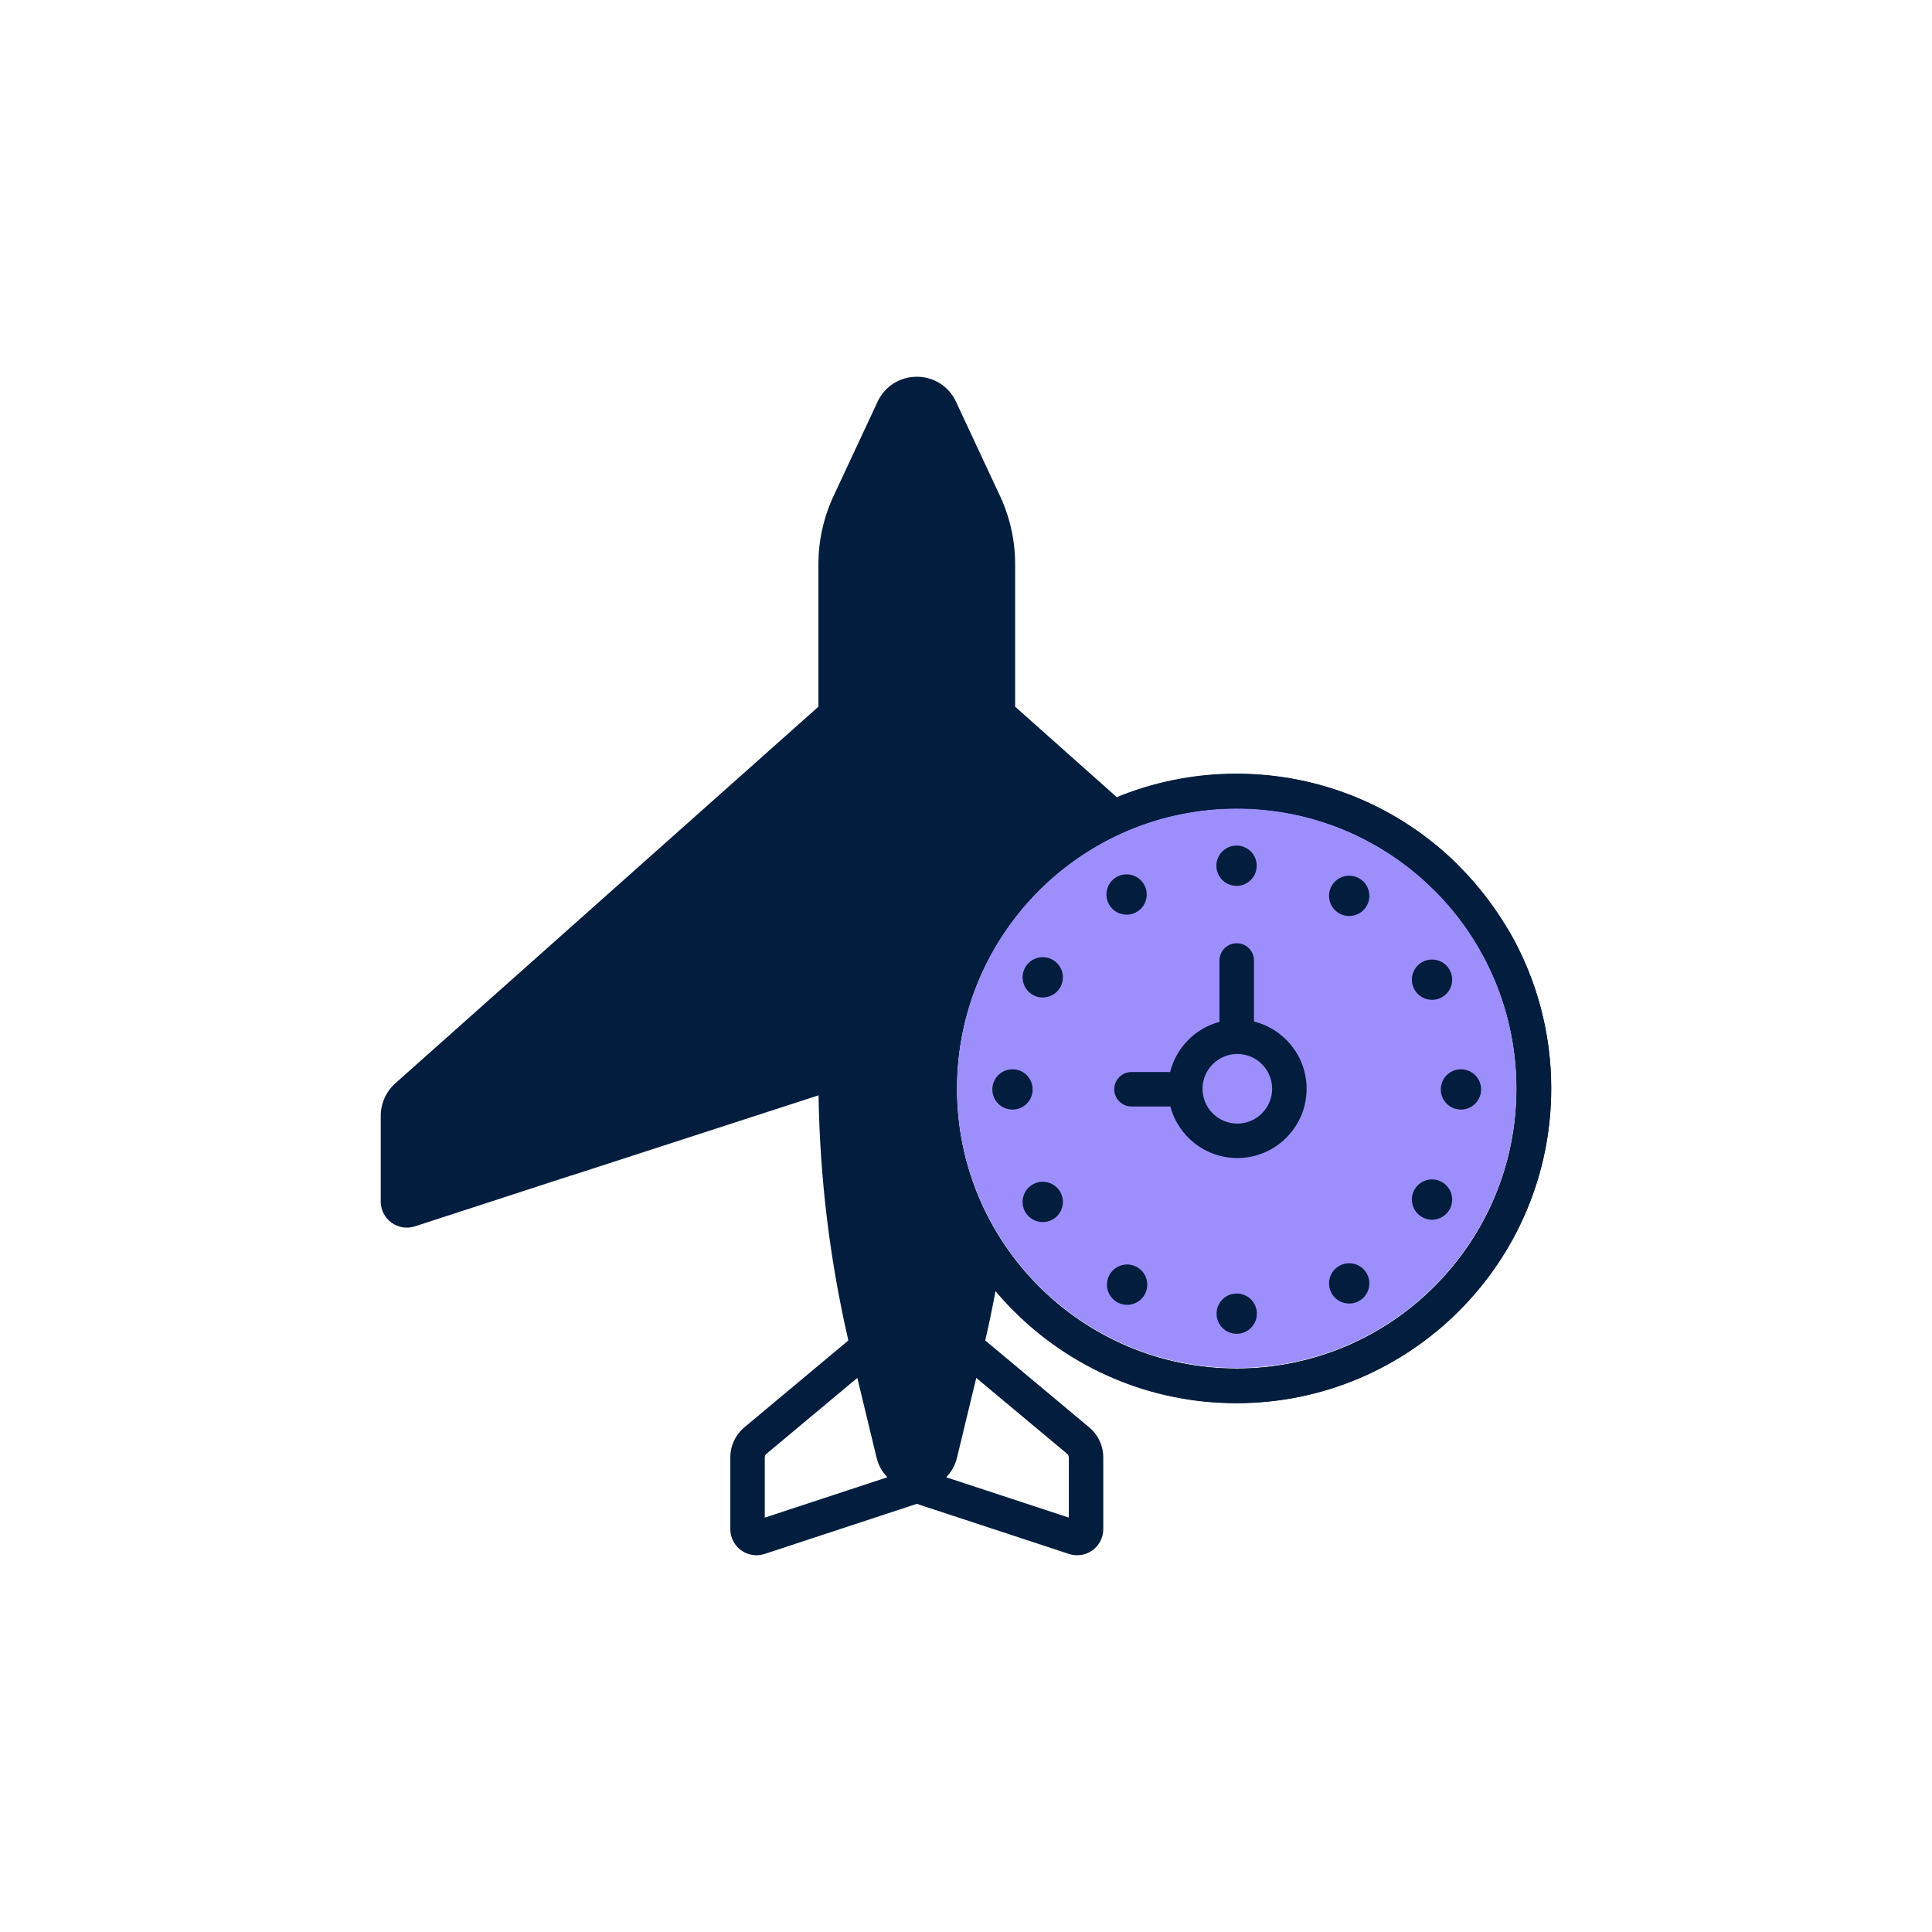
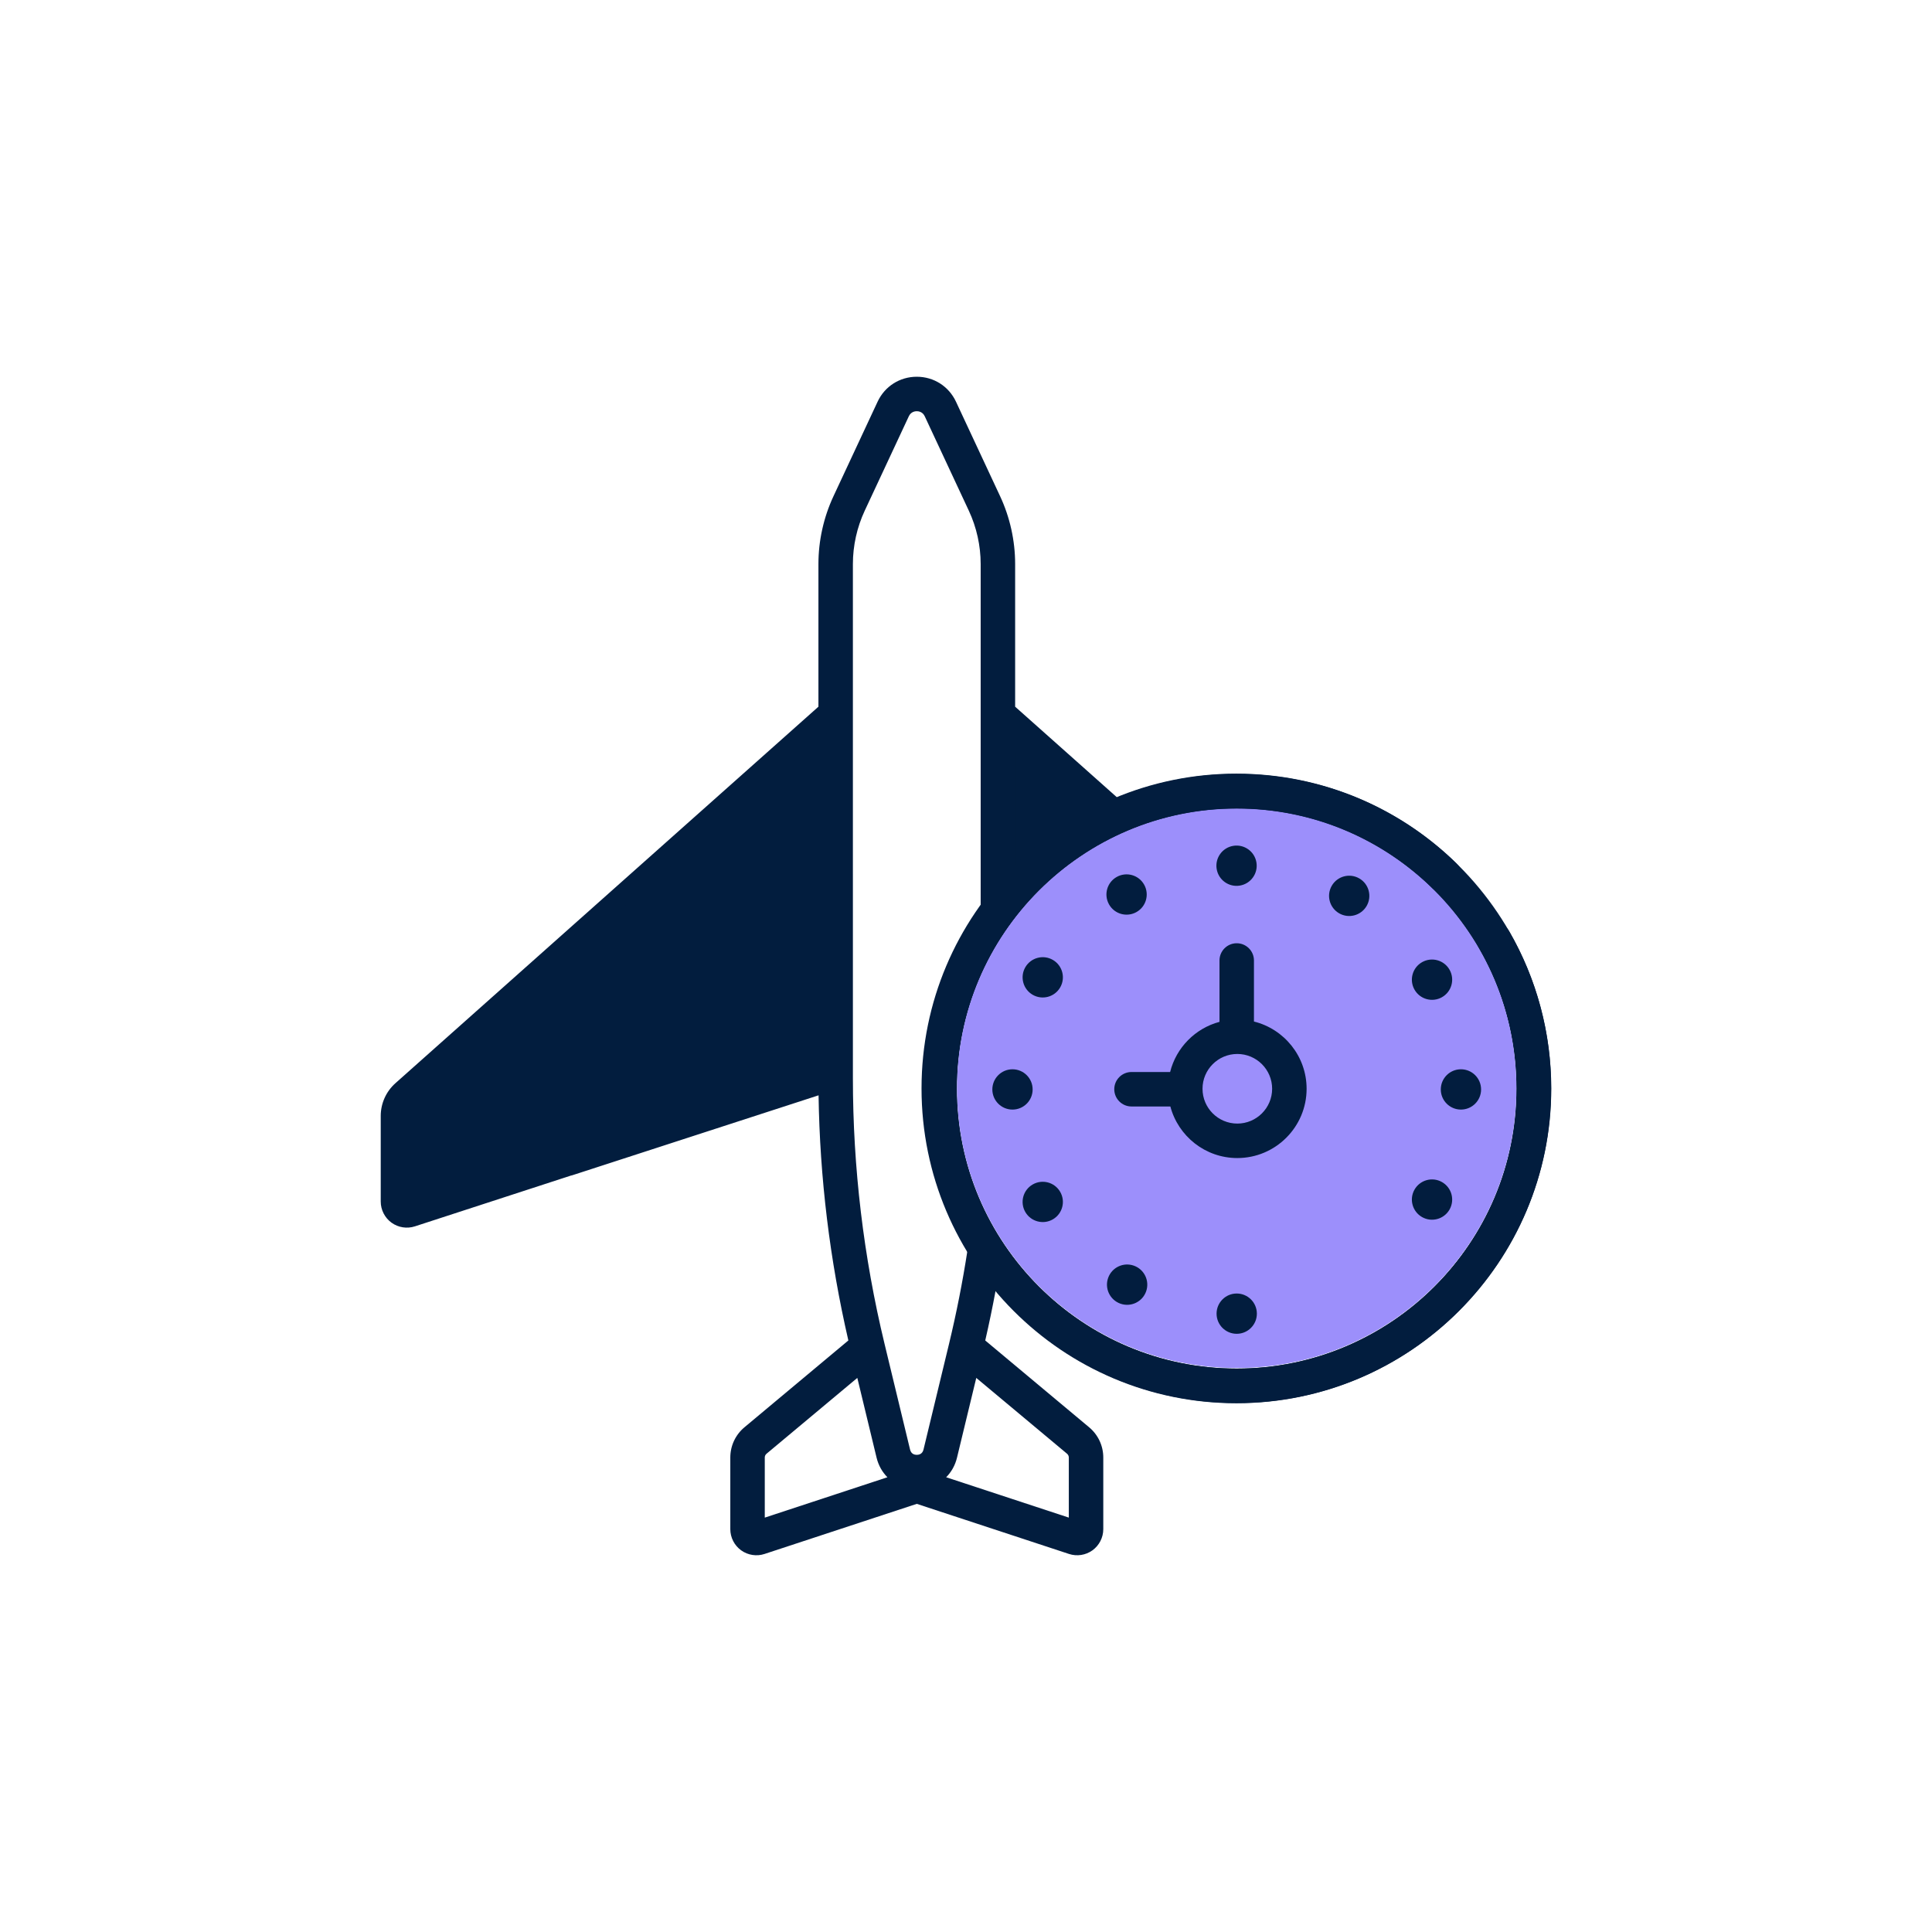
<svg xmlns="http://www.w3.org/2000/svg" version="1.1" id="Capa_1" x="0px" y="0px" viewBox="-193 -3 800 800" style="enable-background:new -193 -3 800 800;" xml:space="preserve">
  <g>
    <polygon style="fill:#021D3E;" points="217.906,297.733 224.181,367.956 265.15,338.001  " />
    <path style="fill:#021D3E;" d="M318.939,317.348c-71.991,0-130.352,58.36-130.352,130.352s58.36,130.352,130.352,130.352   s130.352-58.36,130.352-130.352S390.93,317.348,318.939,317.348z M319.085,563.696c-63.968,0-115.824-51.856-115.824-115.825   s51.856-115.825,115.824-115.825c63.968,0,115.825,51.856,115.825,115.825S383.054,563.696,319.085,563.696z" />
    <circle style="fill:#9C8FFB;" cx="319.086" cy="447.629" r="115.825" />
    <g>
      <path style="fill:#021D3E;" d="M310.757,540.957c0,4.607,3.732,8.34,8.339,8.34c4.607,0,8.344-3.734,8.344-8.34    c0-4.607-3.738-8.339-8.344-8.339C314.49,532.618,310.757,536.351,310.757,540.957L310.757,540.957z M310.757,540.957" />
      <path style="fill:#021D3E;" d="M226.251,439.767c-4.607,0-8.344,3.739-8.344,8.346s3.738,8.339,8.344,8.339s8.34-3.732,8.34-8.339    S230.857,439.767,226.251,439.767L226.251,439.767z M226.251,439.767" />
      <path style="fill:#021D3E;" d="M420.286,448.113c0-4.607-3.732-8.346-8.344-8.346c-4.607,0-8.34,3.734-8.34,8.346    c0,4.607,3.734,8.339,8.34,8.339C416.554,456.452,420.286,452.72,420.286,448.113L420.286,448.113z M420.286,448.113" />
      <path style="fill:#021D3E;" d="M395.873,500.981c4.016,2.265,9.104,0.844,11.368-3.167c2.259-4.011,0.844-9.099-3.172-11.363    c-4.011-2.265-9.099-0.844-11.363,3.167C390.442,493.629,391.862,498.717,395.873,500.981L395.873,500.981z M395.873,500.981" />
      <path style="fill:#021D3E;" d="M276.534,521.092c4.339,1.553,6.597,6.329,5.044,10.667c-1.549,4.339-6.33,6.602-10.669,5.049    c-4.339-1.554-6.597-6.33-5.049-10.669C267.414,521.796,272.19,519.538,276.534,521.092L276.534,521.092z M276.534,521.092" />
-       <path style="fill:#021D3E;" d="M361.49,521.21c-3.98,2.314-5.341,7.417-3.027,11.403c2.308,3.987,7.412,5.341,11.397,3.034    c3.987-2.314,5.341-7.417,3.033-11.403C370.58,520.257,365.477,518.902,361.49,521.21L361.49,521.21z M361.49,521.21" />
      <path style="fill:#021D3E;" d="M242.966,501.905c3.982-2.309,5.341-7.411,3.028-11.398c-2.309-3.987-7.411-5.341-11.398-3.033    c-3.987,2.314-5.341,7.417-3.033,11.403C233.876,502.858,238.979,504.218,242.966,501.905L242.966,501.905z M242.966,501.905" />
      <path style="fill:#021D3E;" d="M327.263,354.14c0.74,4.548-2.354,8.832-6.901,9.567c-4.547,0.74-8.831-2.354-9.566-6.896    c-0.74-4.547,2.352-8.831,6.899-9.571C322.244,346.506,326.528,349.593,327.263,354.14L327.263,354.14z M327.263,354.14" />
      <path style="fill:#021D3E;" d="M404.068,409.933c4.012-2.26,5.431-7.347,3.172-11.364c-2.263-4.011-7.352-5.43-11.368-3.167    c-4.011,2.263-5.43,7.352-3.167,11.364C394.969,410.777,400.057,412.197,404.068,409.933L404.068,409.933z M404.068,409.933" />
      <path style="fill:#021D3E;" d="M277.591,374.663c4.011-2.258,5.43-7.347,3.167-11.364c-2.263-4.011-7.352-5.43-11.363-3.167    c-4.012,2.265-5.432,7.352-3.168,11.364C268.487,375.511,273.575,376.926,277.591,374.663L277.591,374.663z M277.591,374.663" />
      <path style="fill:#021D3E;" d="M369.86,360.743c-3.985-2.314-9.089-0.958-11.397,3.028c-2.314,3.985-0.953,9.089,3.027,11.402    c3.987,2.309,9.09,0.953,11.403-3.032C375.201,368.155,373.846,363.051,369.86,360.743L369.86,360.743z M369.86,360.743" />
      <path style="fill:#021D3E;" d="M242.966,394.48c-3.987-2.314-9.09-0.953-11.403,3.032c-2.308,3.982-0.953,9.085,3.033,11.398    c3.987,2.313,9.089,0.953,11.398-3.033C248.307,401.896,246.947,396.788,242.966,394.48L242.966,394.48z M242.966,394.48" />
    </g>
    <path style="fill:#021D3E;" d="M348.037,447.84c0-13.448-9.302-24.757-21.802-27.844v-25.283c0-3.941-3.196-7.133-7.138-7.133   c-3.937,0-7.133,3.197-7.133,7.133v25.412c-10.038,2.676-17.921,10.674-20.443,20.771h-15.99c-3.942,0-7.138,3.197-7.138,7.133   c0,3.942,3.196,7.14,7.138,7.14h16.089c3.247,12.276,14.446,21.355,27.73,21.355C335.166,476.522,348.037,463.655,348.037,447.84   L348.037,447.84z M319.349,462.251c-7.948,0-14.411-6.463-14.411-14.411c0-7.948,6.464-14.416,14.411-14.416   c7.948,0,14.416,6.469,14.416,14.416C333.766,455.787,327.297,462.251,319.349,462.251L319.349,462.251z M319.349,462.251" />
    <path style="fill:#021D3E;" d="M431.903,382.571c-1.971-3.411-6.34-4.578-9.75-2.601c-3.411,1.975-4.572,6.339-2.601,9.75   c10.157,17.548,15.523,37.603,15.523,58.001c0,63.953-52.025,115.979-115.974,115.979c-63.953,0-115.979-52.025-115.979-115.979   c0-63.948,52.025-115.974,115.979-115.974c30.445,0,59.208,11.706,80.995,32.968c2.82,2.75,7.333,2.695,10.088-0.125   c2.755-2.82,2.701-7.337-0.119-10.087c-24.469-23.878-56.771-37.028-90.964-37.028c-17.513,0-34.218,3.48-49.484,9.774   l-42.269-37.623v-59.099c0-9.635-2.155-19.346-6.231-28.073l-18.263-39.118c-2.978-6.374-9.198-10.336-16.232-10.336   c-7.034,0-13.255,3.961-16.229,10.336l-18.263,39.118c-4.076,8.732-6.235,18.437-6.235,28.073v59.099L-29.266,445.532   c-3.862,3.44-6.081,8.379-6.081,13.556v35.445c0,3.445,1.667,6.711,4.453,8.742c2.795,2.031,6.428,2.596,9.69,1.534l78.611-25.588   c3.748-1.216,5.803-5.242,4.586-8.99c-1.216-3.748-5.242-5.798-8.99-4.581l-74.079,24.113v-30.674c0-1.107,0.477-2.164,1.301-2.899   l165.675-147.456v55.654c0,3.942,3.192,7.138,7.133,7.138c3.942,0,7.133-3.196,7.133-7.138v-133.86   c0-7.565,1.693-15.185,4.89-22.036l18.268-39.118c0.883-1.896,2.596-2.101,3.297-2.101c0.695,0,2.412,0.205,3.297,2.101   l18.263,39.118c3.201,6.856,4.894,14.476,4.894,22.036v141.618c-15.245,21.327-24.23,47.424-24.23,75.575   c0,24.583,6.85,47.591,18.735,67.23c-1.99,12.882-4.542,25.814-7.596,38.478l-10.578,43.799c-0.461,1.911-1.941,2.193-2.784,2.193   c-0.839,0-2.323-0.282-2.786-2.193l-10.573-43.799c-8.687-35.976-13.096-72.979-13.096-109.987v-84.386   c0-3.942-3.191-7.14-7.133-7.14c-3.941,0-7.133,3.197-7.133,7.14v76.508L39.558,470.079c-3.748,1.216-5.798,5.242-4.581,8.99   c0.977,3.018,3.777,4.935,6.786,4.935c0.729,0,1.469-0.114,2.204-0.352L145.95,450.55c0.506,34.143,4.656,68.232,12.336,101.508   l-43.029,35.951c-3.718,3.107-5.853,7.669-5.853,12.519v29.666c0,3.455,1.674,6.732,4.473,8.757   c2.805,2.03,6.448,2.586,9.709,1.508l63.036-20.745l63.035,20.745c3.281,1.078,6.916,0.516,9.716-1.508   c2.8-2.026,4.472-5.302,4.472-8.757v-29.666c0-4.849-2.134-9.412-5.857-12.519l-43.019-35.946   c1.583-6.871,3.022-13.811,4.313-20.771c23.912,28.514,59.779,46.678,99.815,46.678c71.822,0,130.25-58.433,130.25-130.25   C449.347,424.816,443.315,402.288,431.903,382.571L431.903,382.571z M255.709,333.976c-10.414,5.828-19.956,13.041-28.365,21.391   v-46.638L255.709,333.976z M123.671,600.528c0-0.605,0.268-1.176,0.735-1.568l37.589-31.398l7.972,33.016   c0.77,3.202,2.354,5.963,4.489,8.122l-50.779,16.714v-24.885H123.671z M249.573,600.528v24.88l-50.784-16.709   c2.14-2.159,3.718-4.919,4.487-8.122l7.978-33.016l37.584,31.398C249.305,599.352,249.573,599.923,249.573,600.528L249.573,600.528   z M249.573,600.528" />
    <path style="fill:#021D3E;" d="M152.667,297.733c0,2.935,0,142.034,0,142.034l-174,58.234L-28,489.335v-37.333L152.667,297.733z" />
-     <polygon style="fill:#021D3E;" points="165.333,556.668 152.667,439.767 152.667,221.335 180,160.001 188.587,160.001    220.667,216.668 224.181,367.956 198.789,418.668 198.789,462.251 203.261,493.716 214.667,516.668 196,596.485 188.424,606.668    174.455,588.001  " />
  </g>
</svg>